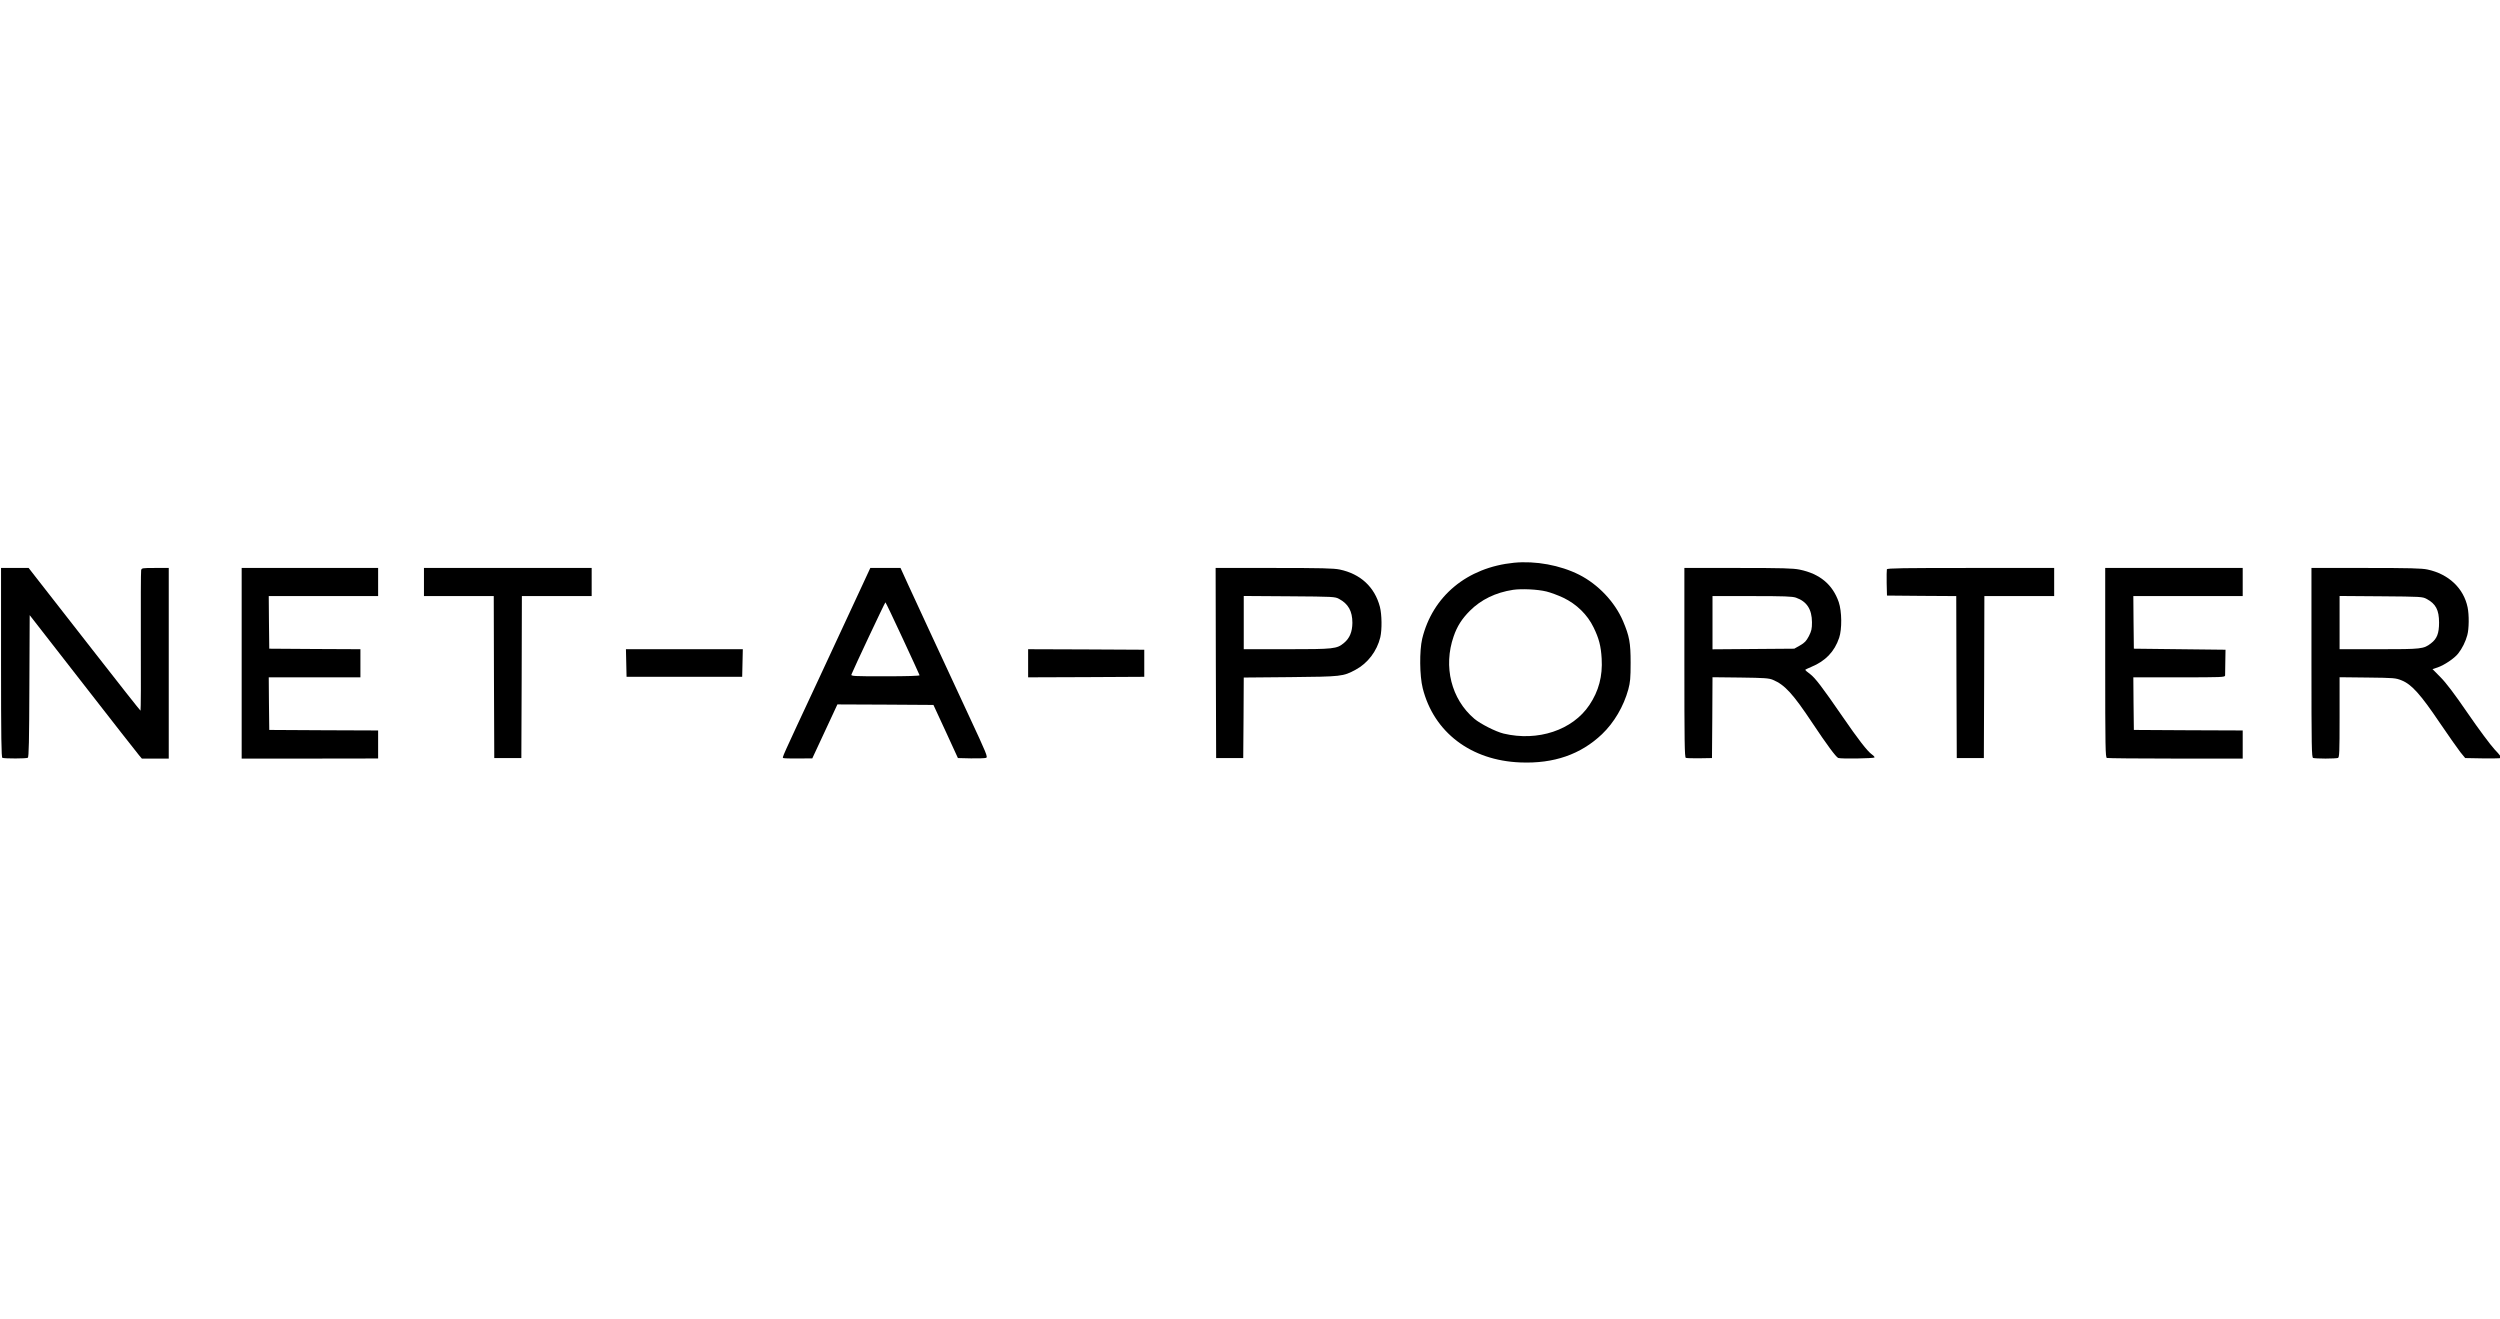
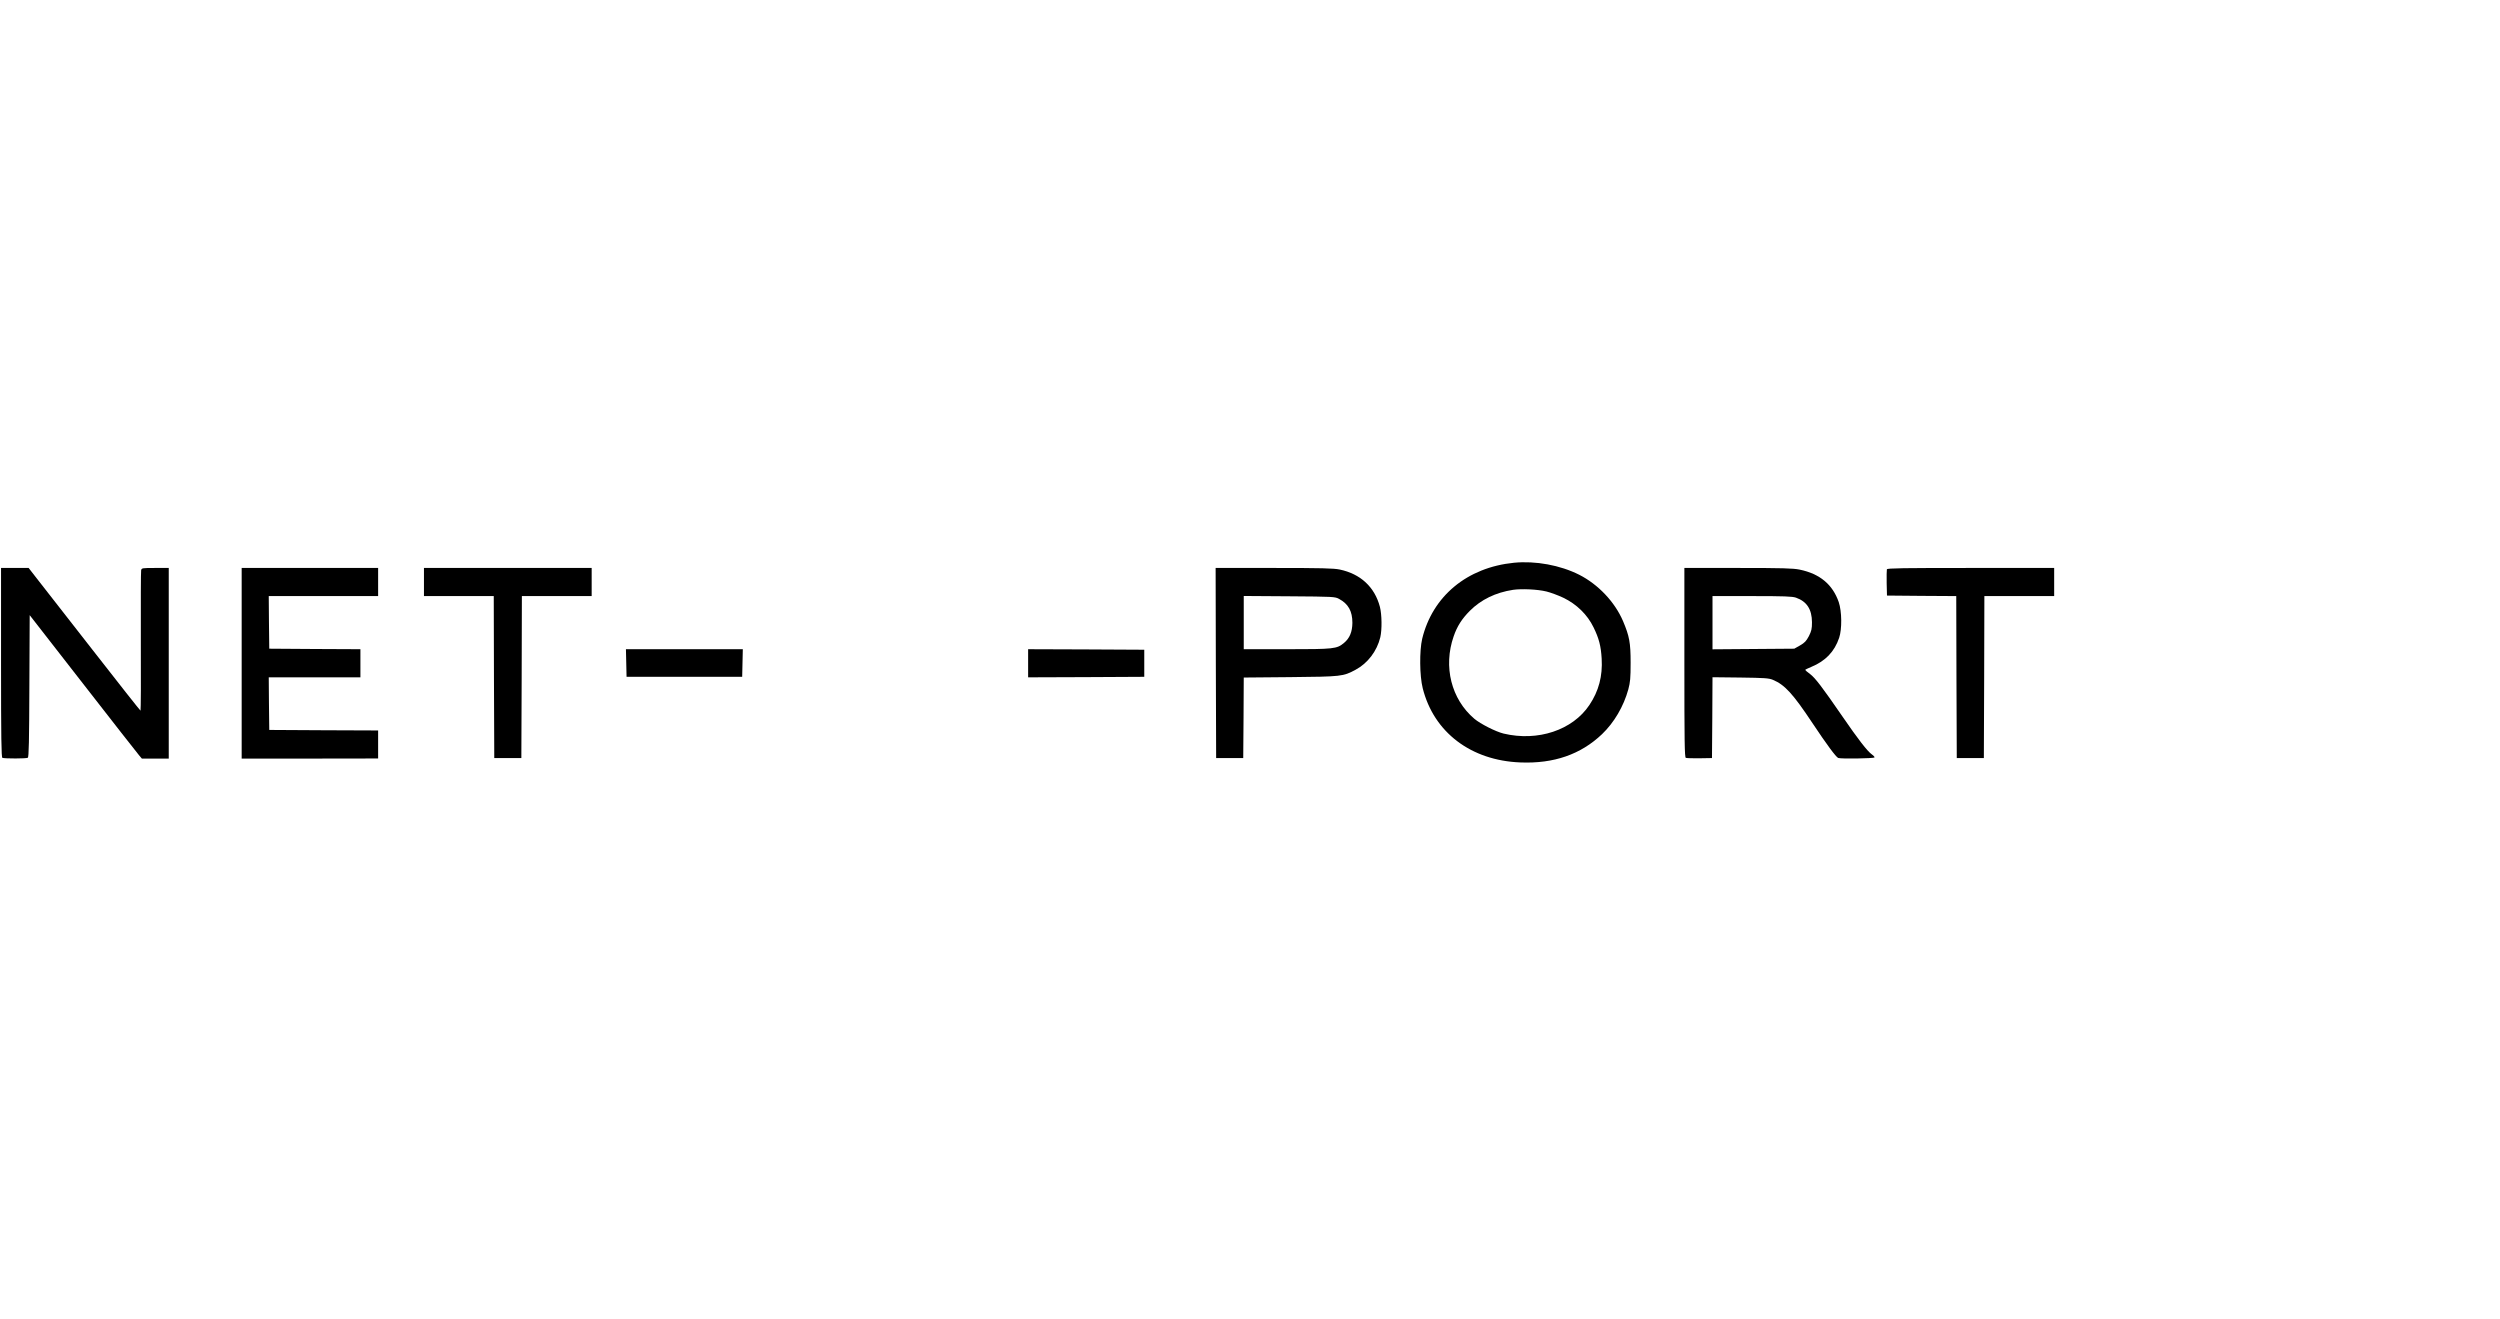
<svg xmlns="http://www.w3.org/2000/svg" id="body_1" width="288" height="152">
  <g transform="matrix(0.12 0 0 0.12 -0 0.509)">
    <g transform="matrix(0.1 0 -0 -0.1 0 1264)">
      <path d="M14534 7280C 14084 7235 13752 6959 13653 6550C 13626 6436 13628 6195 13658 6076C 13764 5652 14122 5381 14596 5363C 14917 5350 15175 5440 15379 5634C 15496 5746 15587 5901 15632 6065C 15650 6133 15654 6171 15654 6320C 15654 6513 15642 6576 15581 6720C 15502 6904 15343 7072 15160 7165C 14977 7257 14742 7300 14534 7280zM14846 7004C 14884 6995 14957 6968 15008 6944C 15135 6883 15239 6782 15298 6660C 15350 6554 15369 6481 15376 6360C 15386 6192 15348 6048 15258 5914C 15097 5673 14763 5562 14435 5640C 14360 5658 14212 5733 14154 5782C 13932 5970 13854 6283 13955 6573C 13988 6670 14035 6743 14111 6819C 14218 6926 14357 6994 14525 7020C 14606 7032 14761 7025 14846 7004z" stroke="none" fill="#000000" fill-rule="nonzero" />
      <path d="M10 6321C 10 5595 13 5411 23 5407C 45 5399 254 5399 267 5408C 277 5414 280 5568 282 6097L282 6097L285 6777L795 6122C 1076 5761 1318 5451 1334 5433L1334 5433L1362 5400L1491 5400L1620 5400L1620 6315L1620 7230L1490 7230C 1364 7230 1360 7229 1355 7208C 1352 7195 1351 6887 1352 6522C 1354 6158 1352 5860 1349 5860C 1346 5860 1139 6122 889 6443C 640 6763 399 7071 355 7127L355 7127L275 7230L143 7230L10 7230L10 6321z" stroke="none" fill="#000000" fill-rule="nonzero" />
      <path d="M2320 6315L2320 5400L2975 5400L3630 5401L3630 5535L3630 5670L3108 5672L2585 5675L2582 5928L2580 6180L3020 6180L3460 6180L3460 6315L3460 6450L3023 6452L2585 6455L2582 6708L2580 6960L3105 6960L3630 6960L3630 7095L3630 7230L2975 7230L2320 7230L2320 6315z" stroke="none" fill="#000000" fill-rule="nonzero" />
      <path d="M4070 7095L4070 6960L4405 6960L4740 6960L4742 6183L4745 5405L4875 5405L5005 5405L5008 6183L5010 6960L5345 6960L5680 6960L5680 7095L5680 7230L4875 7230L4070 7230L4070 7095z" stroke="none" fill="#000000" fill-rule="nonzero" />
-       <path d="M8267 7040C 8219 6936 8037 6545 7864 6173C 7493 5378 7508 5412 7520 5405C 7525 5402 7590 5400 7663 5401L7663 5401L7798 5402L7873 5563C 7915 5652 7969 5769 7994 5823L7994 5823L8039 5920L8500 5918L8961 5915L9079 5660L9196 5405L9321 5402C 9390 5401 9456 5403 9466 5407C 9485 5414 9472 5445 9302 5810C 8985 6493 8791 6910 8717 7072L8717 7072L8645 7230L8500 7230L8355 7230L8267 7040zM8665 6555C 8753 6365 8827 6205 8828 6200C 8830 6194 8708 6190 8500 6190C 8188 6190 8168 6191 8174 6208C 8192 6255 8495 6900 8500 6900C 8503 6900 8577 6745 8665 6555z" stroke="none" fill="#000000" fill-rule="nonzero" />
      <path d="M11672 6318L11675 5405L11805 5405L11935 5405L11938 5792L11940 6178L12388 6182C 12881 6187 12893 6188 13014 6253C 13130 6315 13219 6432 13251 6565C 13268 6638 13266 6784 13247 6857C 13197 7047 13061 7173 12861 7215C 12801 7227 12691 7230 12229 7230L12229 7230L11670 7230L11672 6318zM12855 6933C 12944 6885 12983 6815 12983 6703C 12982 6617 12957 6555 12902 6510C 12833 6453 12808 6450 12353 6450L12353 6450L11940 6450L11940 6705L11940 6961L12378 6958C 12804 6955 12816 6954 12855 6933z" stroke="none" fill="#000000" fill-rule="nonzero" />
      <path d="M16170 6321C 16170 5564 16172 5411 16184 5407C 16191 5404 16251 5402 16316 5403L16316 5403L16435 5405L16438 5793L16440 6181L16708 6178C 16941 6175 16981 6172 17020 6156C 17134 6108 17212 6023 17400 5740C 17537 5534 17626 5414 17647 5406C 17671 5396 17989 5401 17995 5411C 17998 5415 17987 5428 17971 5439C 17927 5470 17838 5585 17689 5802C 17492 6088 17426 6175 17376 6212C 17351 6230 17331 6248 17330 6251C 17330 6254 17356 6267 17388 6280C 17524 6336 17611 6426 17656 6560C 17684 6643 17682 6813 17652 6902C 17593 7072 17470 7174 17277 7214C 17213 7227 17117 7230 16685 7230L16685 7230L16170 7230L16170 6321zM17241 6945C 17346 6908 17394 6833 17395 6709C 17395 6644 17390 6625 17365 6575C 17340 6528 17325 6512 17280 6486L17280 6486L17225 6455L16833 6452L16440 6449L16440 6705L16440 6960L16819 6960C 17132 6960 17205 6957 17241 6945z" stroke="none" fill="#000000" fill-rule="nonzero" />
      <path d="M18114 7217C 18112 7210 18111 7150 18112 7084L18112 7084L18115 6965L18447 6962L18780 6960L18782 6182L18785 5405L18915 5405L19045 5405L19048 6183L19050 6960L19385 6960L19720 6960L19720 7095L19720 7230L18920 7230C 18270 7230 18118 7228 18114 7217z" stroke="none" fill="#000000" fill-rule="nonzero" />
-       <path d="M20210 6321C 20210 5501 20212 5412 20226 5406C 20235 5403 20532 5400 20886 5400L20886 5400L21530 5400L21530 5535L21530 5670L21008 5672L20485 5675L20482 5928L20480 6180L20920 6180C 21332 6180 21360 6181 21361 6198C 21361 6207 21362 6267 21363 6330L21363 6330L21365 6445L20925 6450L20485 6455L20482 6708L20480 6960L21005 6960L21530 6960L21530 7095L21530 7230L20870 7230L20210 7230L20210 6321z" stroke="none" fill="#000000" fill-rule="nonzero" />
-       <path d="M22190 6321C 22190 5501 22192 5412 22206 5406C 22215 5403 22268 5400 22325 5400C 22382 5400 22435 5403 22444 5406C 22458 5411 22460 5455 22460 5797L22460 5797L22460 6181L22728 6178C 22982 6175 22998 6174 23055 6151C 23151 6113 23238 6016 23420 5746C 23505 5621 23595 5493 23620 5461L23620 5461L23666 5405L23830 5402C 23920 5401 24000 5402 24008 5405C 24018 5408 23999 5435 23948 5488C 23907 5533 23795 5683 23690 5836C 23561 6024 23482 6128 23428 6182L23428 6182L23352 6259L23401 6275C 23465 6297 23562 6362 23598 6408C 23637 6457 23670 6524 23686 6585C 23703 6646 23704 6780 23689 6852C 23651 7036 23506 7172 23304 7215C 23249 7227 23133 7230 22713 7230L22713 7230L22190 7230L22190 6321zM23295 6933C 23384 6886 23415 6826 23415 6705C 23415 6602 23395 6550 23337 6506C 23266 6452 23249 6450 22839 6450L22839 6450L22460 6450L22460 6705L22460 6961L22858 6958C 23242 6955 23256 6954 23295 6933z" stroke="none" fill="#000000" fill-rule="nonzero" />
      <path d="M6012 6318L6015 6185L6570 6185L7125 6185L7128 6318L7131 6450L6570 6450L6009 6450L6012 6318z" stroke="none" fill="#000000" fill-rule="nonzero" />
      <path d="M9870 6315L9870 6180L10428 6182L10985 6185L10985 6315L10985 6445L10428 6448L9870 6450L9870 6315z" stroke="none" fill="#000000" fill-rule="nonzero" />
    </g>
  </g>
</svg>